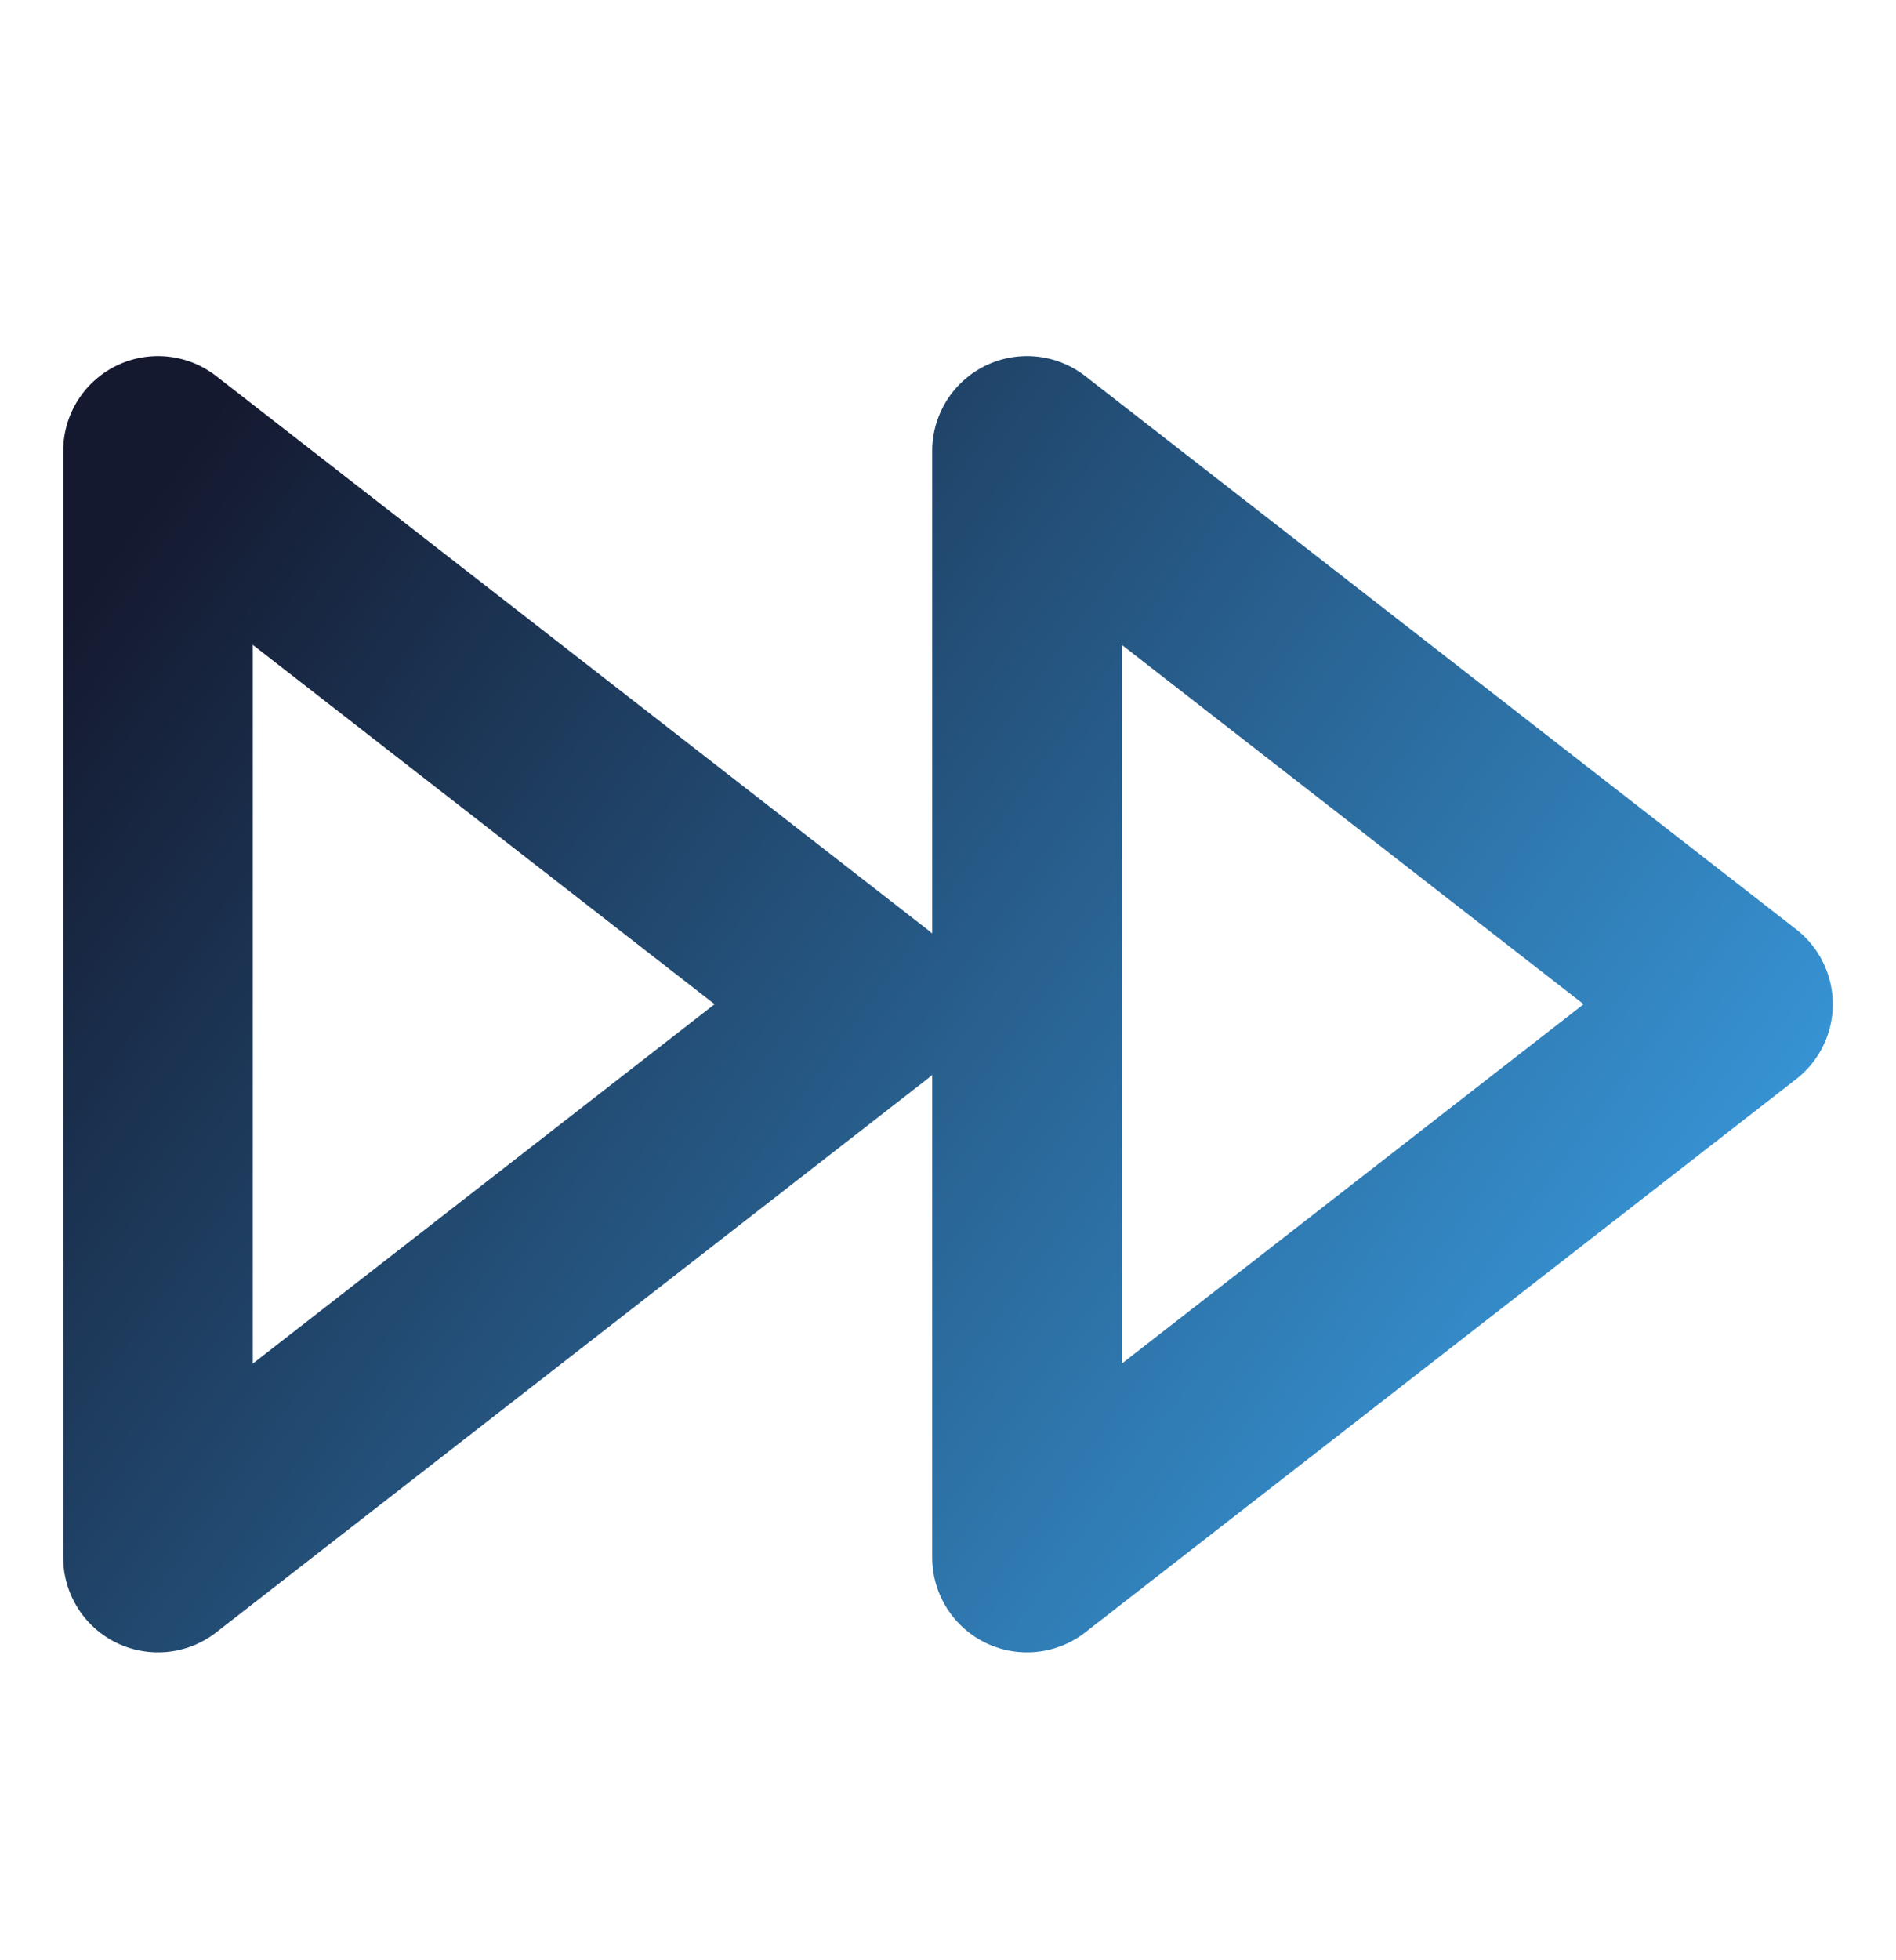
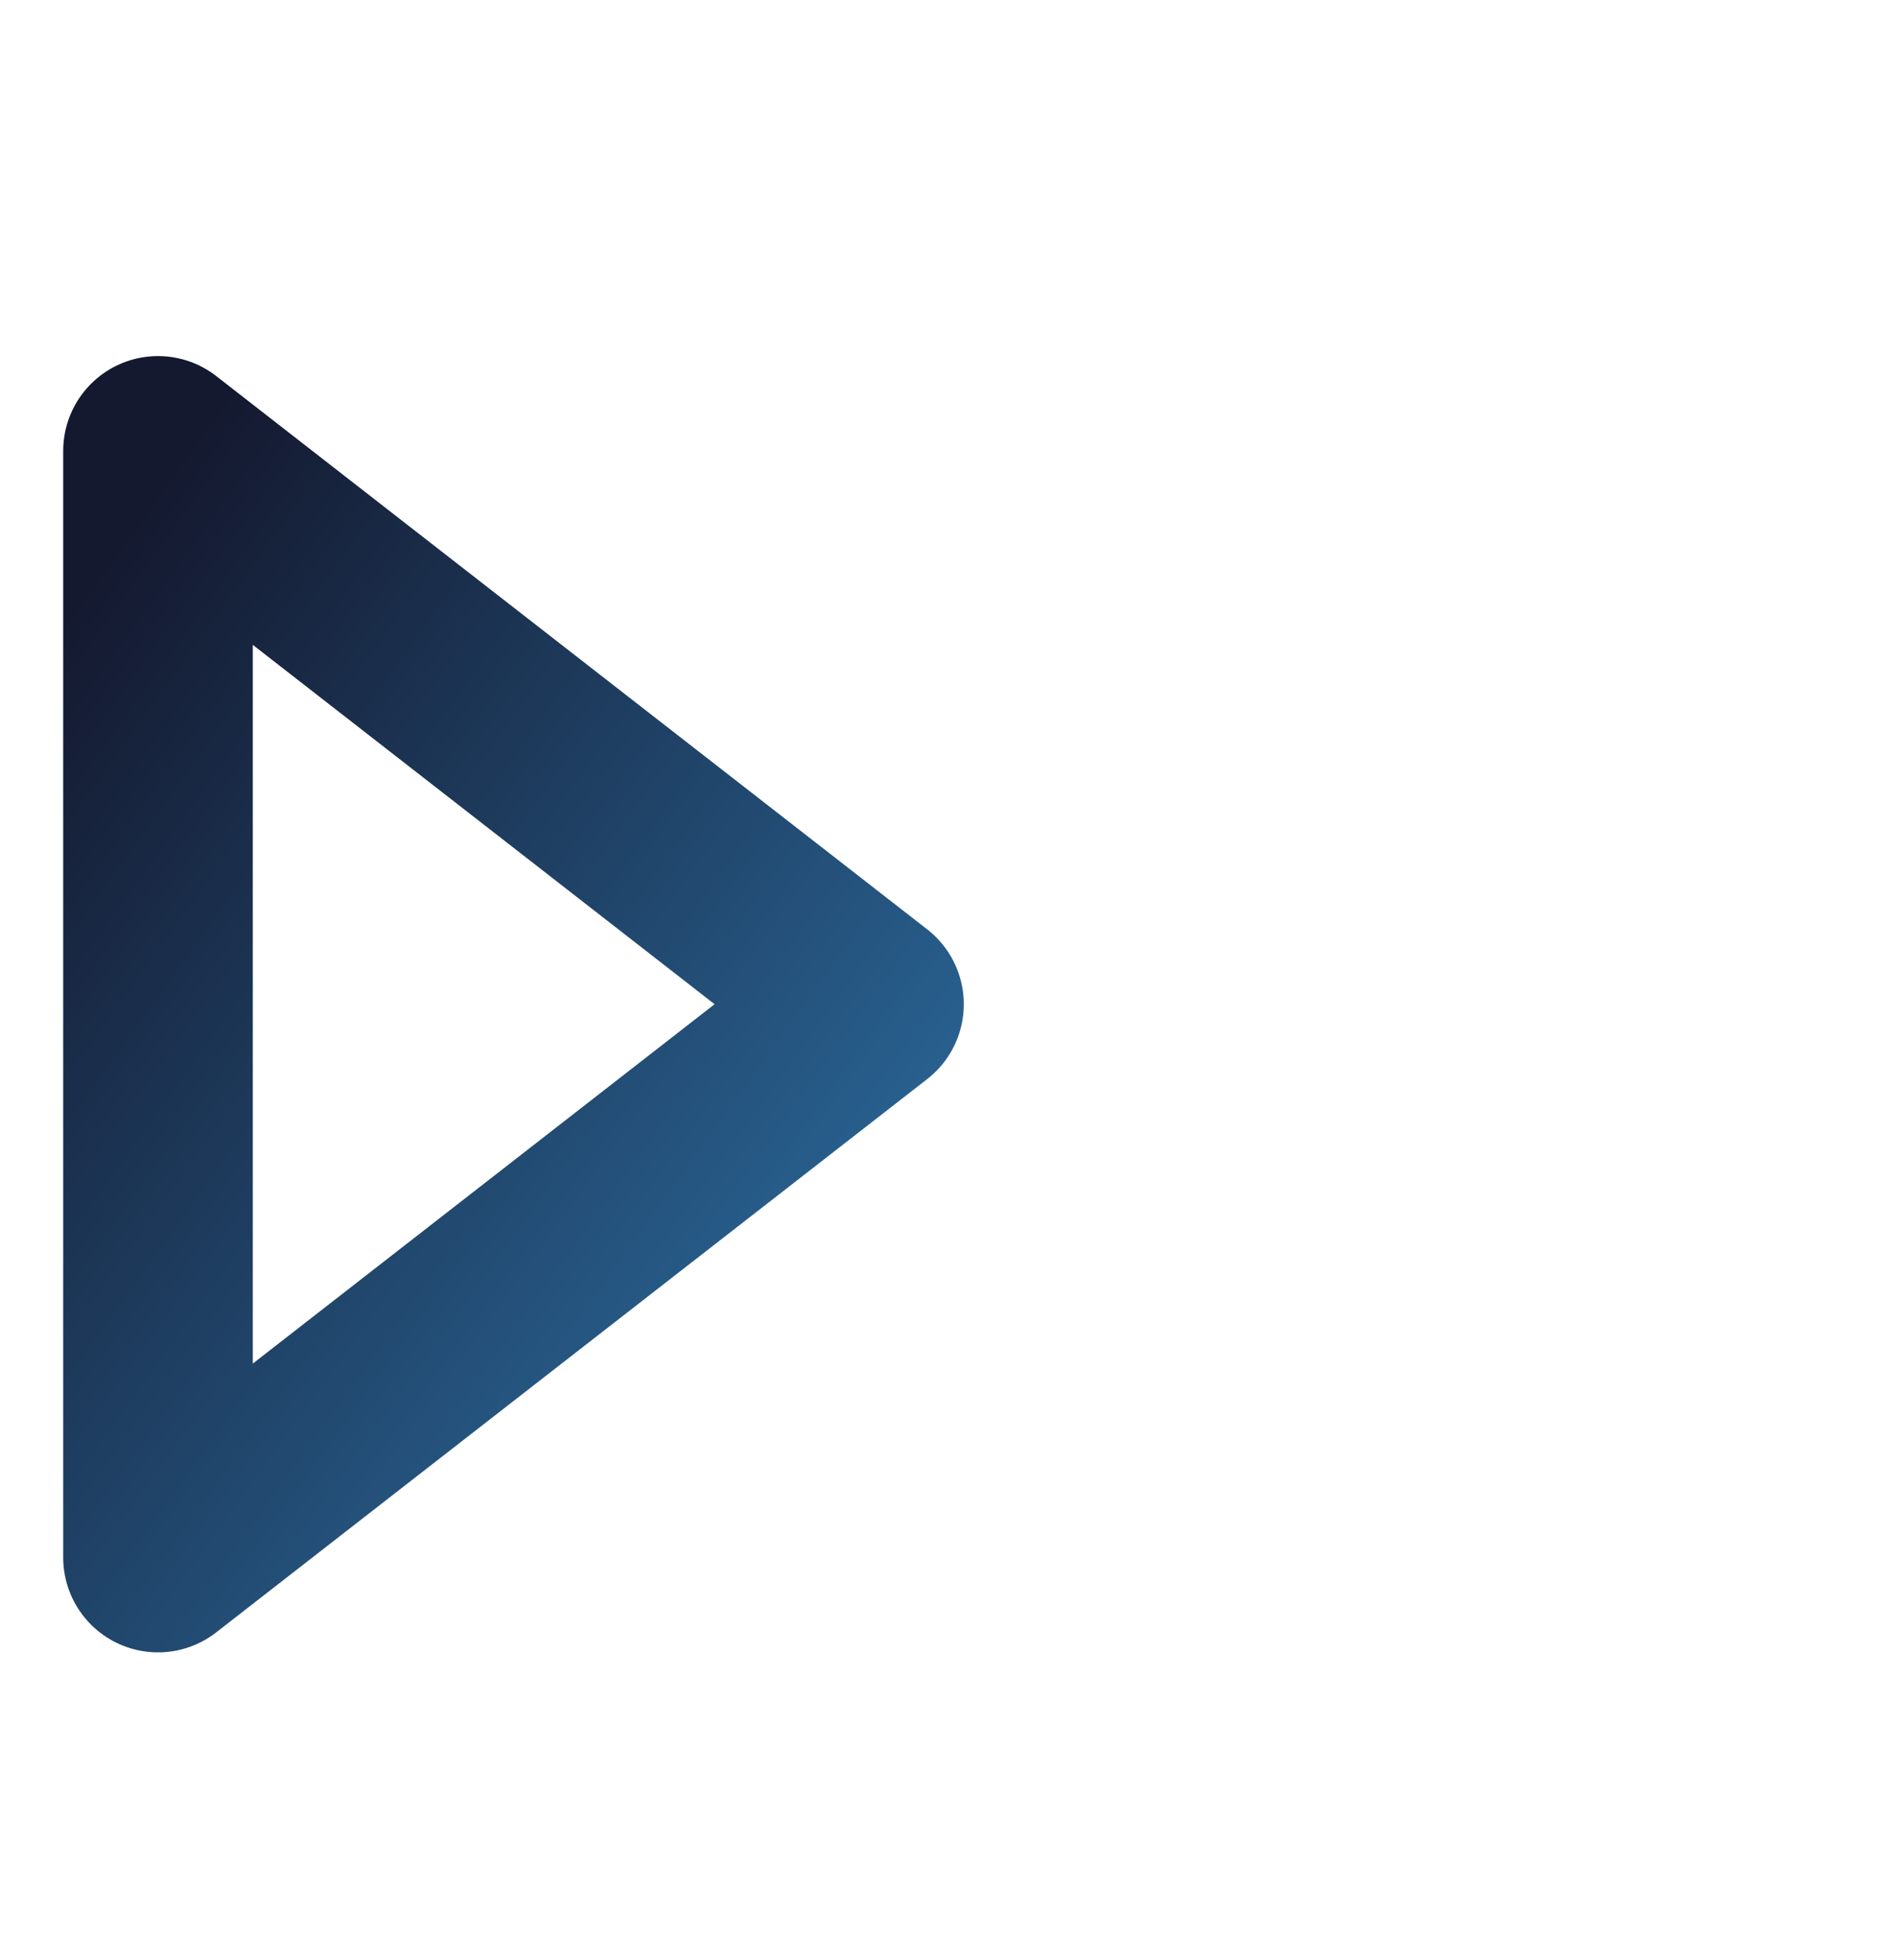
<svg xmlns="http://www.w3.org/2000/svg" width="30" height="31" viewBox="0 0 30 31" fill="none">
-   <path d="M16.25 24.631L27.5 15.881L16.25 7.131V24.631Z" stroke="url(#paint0_linear_279_3517)" stroke-width="3" stroke-linecap="round" stroke-linejoin="round" />
-   <path d="M2.5 24.631L13.75 15.881L2.5 7.131V24.631Z" stroke="url(#paint1_linear_279_3517)" stroke-width="3" stroke-linecap="round" stroke-linejoin="round" />
+   <path d="M2.5 24.631L13.75 15.881L2.5 7.131V24.631" stroke="url(#paint1_linear_279_3517)" stroke-width="3" stroke-linecap="round" stroke-linejoin="round" />
  <defs>
    <linearGradient id="paint0_linear_279_3517" x1="3" y1="7.029" x2="28" y2="25.029" gradientUnits="userSpaceOnUse">
      <stop stop-color="#14192F" />
      <stop offset="1" stop-color="#3CA6ED" />
    </linearGradient>
    <linearGradient id="paint1_linear_279_3517" x1="3" y1="7.029" x2="28" y2="25.029" gradientUnits="userSpaceOnUse">
      <stop stop-color="#14192F" />
      <stop offset="1" stop-color="#3CA6ED" />
    </linearGradient>
  </defs>
</svg>